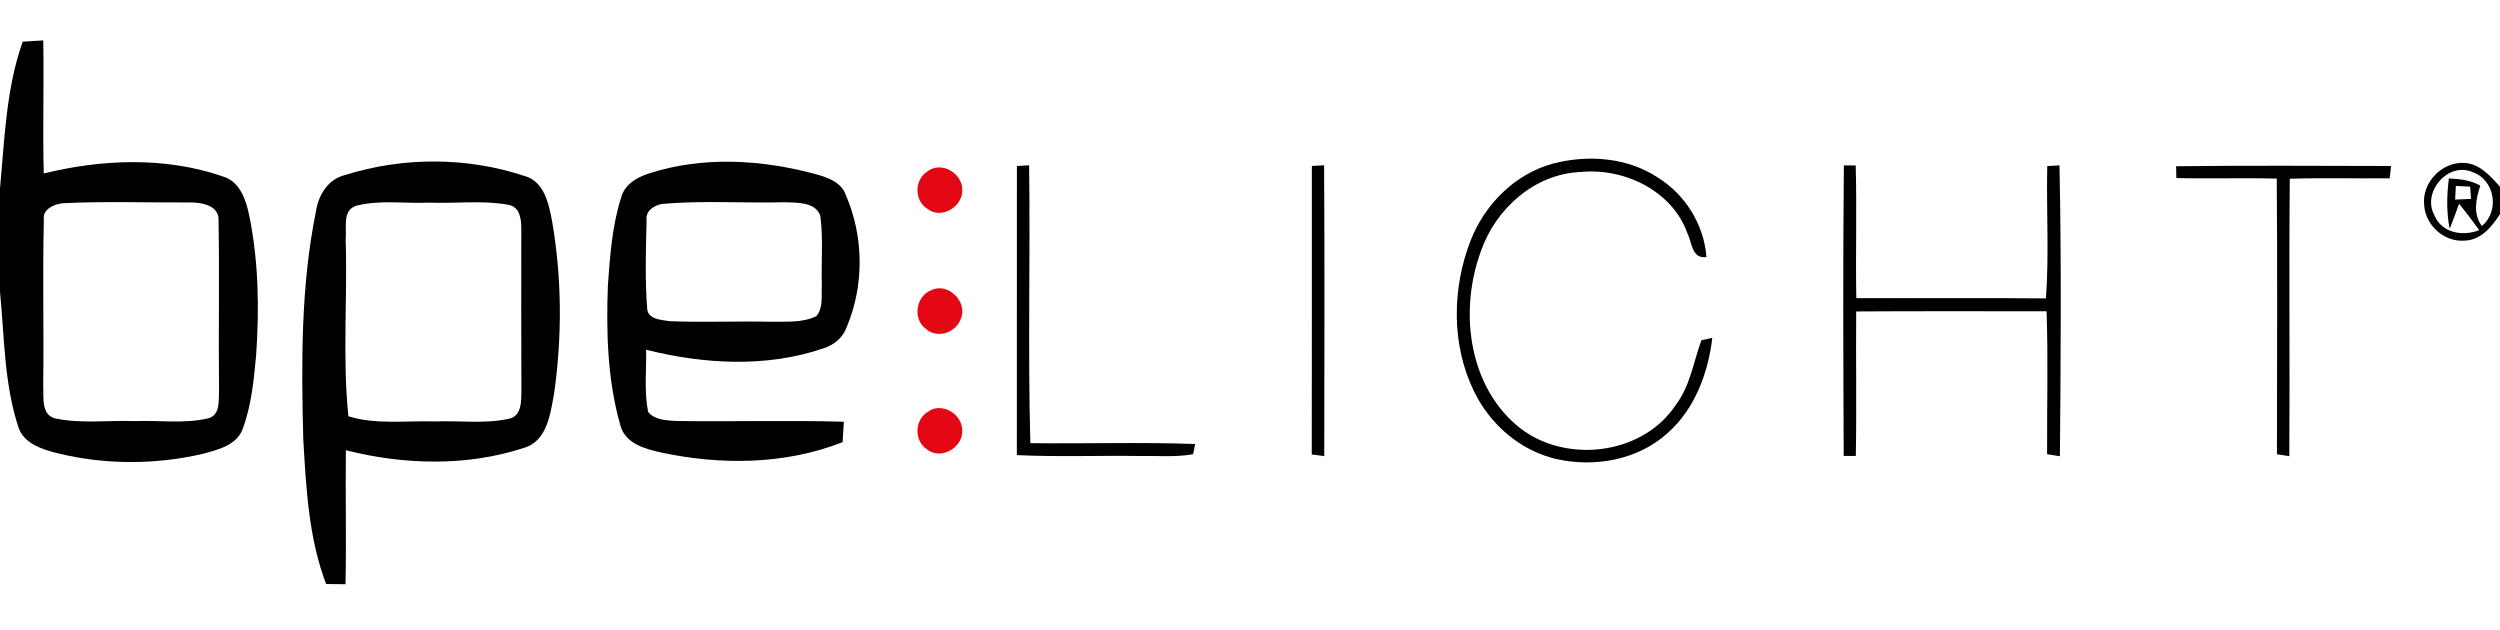
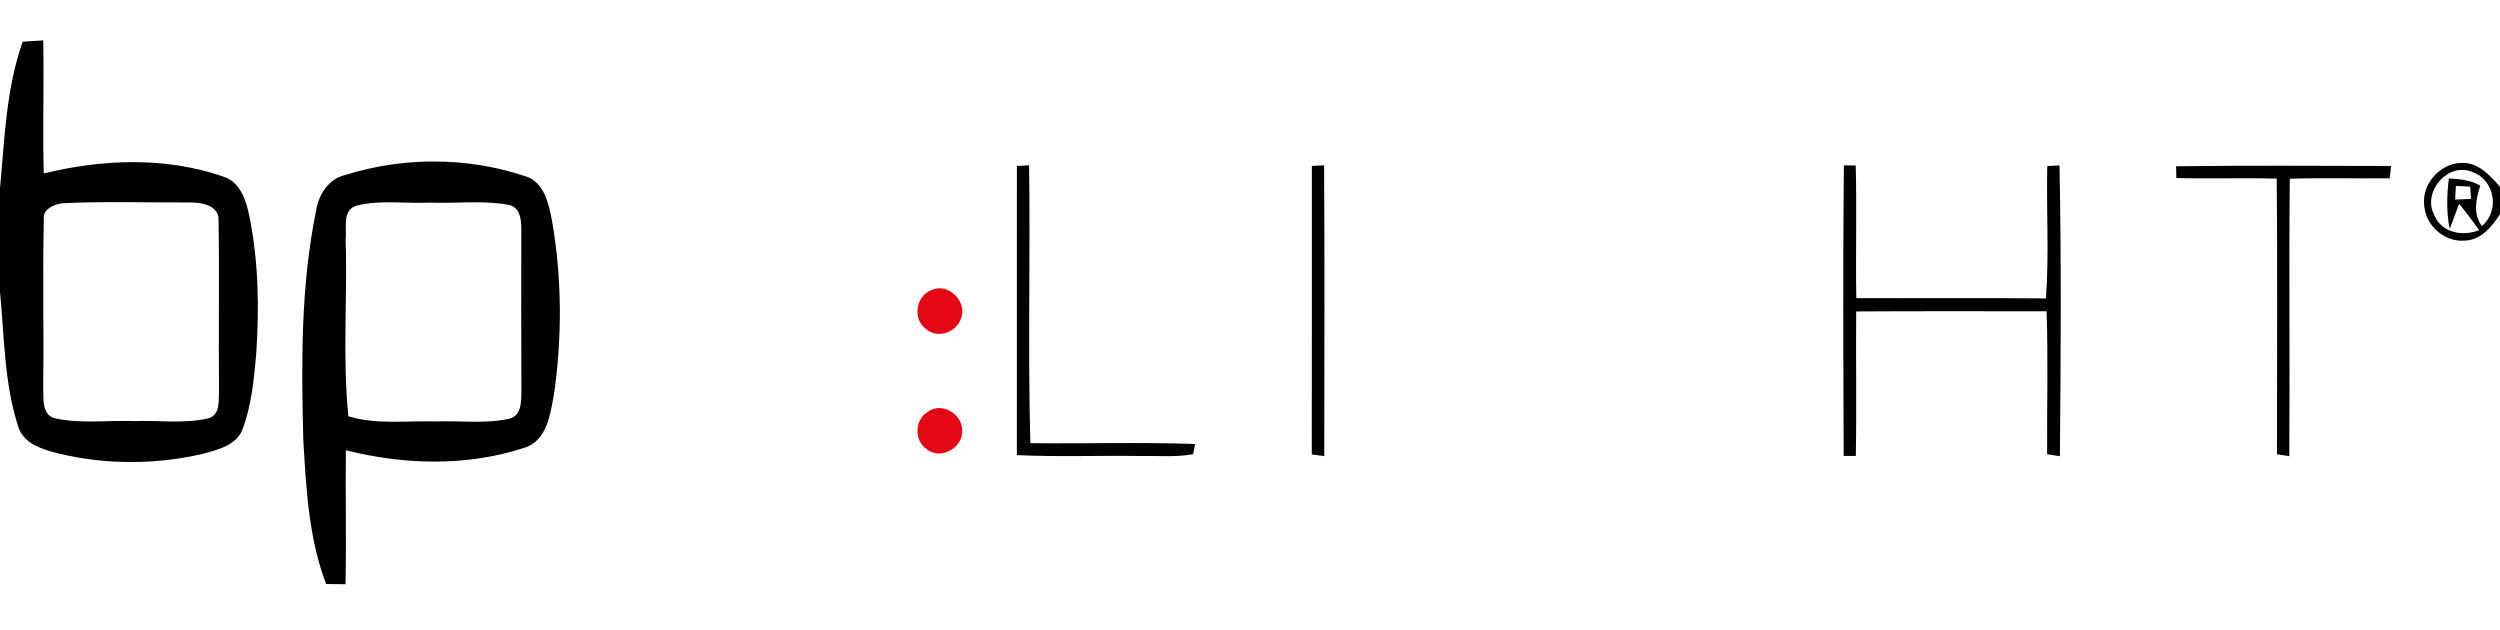
<svg xmlns="http://www.w3.org/2000/svg" id="Ebene_1" data-name="Ebene 1" viewBox="0 0 500 126">
  <defs>
    <style>      .cls-1, .cls-2 {        stroke-width: 0px;      }      .cls-2 {        fill: #e30613;      }    </style>
  </defs>
  <g id="_ffffffff" data-name="#ffffffff">
    <path class="cls-1" d="m4.54,8.34c1.37-.08,2.74-.17,4.11-.26.16,8.87-.13,17.74.1,26.61,11.73-2.87,24.39-3.37,35.91.63,3.35,1.06,4.54,4.65,5.18,7.75,1.88,9.17,2.03,18.63,1.39,27.94-.47,4.95-.92,10-2.66,14.69-1.16,3.34-4.95,4.23-7.97,5.06-9.55,2.22-19.65,2.22-29.17-.13-3.06-.79-6.73-1.92-7.78-5.29-2.83-8.69-2.77-17.98-3.65-27v-20.63c.92-9.86,1.2-19.94,4.54-29.37m7.9,32.31c-1.75.24-3.99,1.22-3.67,3.36-.27,11,.03,22.01-.13,33.02.14,2.39-.52,6.19,2.7,6.72,5.15,1,10.45.28,15.66.47,4.87-.19,9.85.57,14.63-.55,2.49-.66,2.07-3.64,2.18-5.61-.13-11.31.1-22.63-.1-33.94.2-3.02-3.38-3.65-5.68-3.63-8.52.05-17.08-.27-25.59.16Z" />
    <path class="cls-1" d="m69.03,35c11.54-3.63,24.33-3.63,35.82.18,4.02,1.08,4.89,5.56,5.57,9.07,1.96,11.33,2.02,23.01.41,34.38-.76,4.11-1.37,9.65-6.14,10.98-11.46,3.72-23.92,3.36-35.52.44-.1,8.93.12,17.87-.07,26.8-1.29-.03-2.59-.04-3.88-.05-3.5-9.18-3.98-19.13-4.56-28.83-.4-15.26-.52-30.71,2.54-45.74.5-3.26,2.43-6.42,5.83-7.23m2.29,6.13c-2.98.88-1.92,4.5-2.19,6.82.39,11.76-.66,23.6.55,35.31,5.62,1.72,11.54.84,17.32,1.03,4.88-.19,9.86.51,14.67-.51,2.72-.48,2.58-3.59,2.61-5.72-.06-10.7-.02-21.41-.02-32.12.02-1.9-.19-4.51-2.49-4.96-5.19-.98-10.52-.24-15.77-.45-4.88.22-9.9-.6-14.68.6Z" />
-     <path class="cls-1" d="m129.68,34.73c10.82-3.55,22.63-2.83,33.51.11,2.32.66,5.03,1.56,5.93,4.07,3.64,8.29,3.76,18.08.25,26.43-.73,2.15-2.57,3.68-4.71,4.34-11.41,3.89-23.87,3.16-35.43.27.08,4.13-.43,8.33.39,12.41,1.24,1.61,3.46,1.68,5.31,1.83,11.28.19,22.57-.18,33.84.16-.08,1.36-.16,2.72-.25,4.08-11.47,4.52-24.31,4.63-36.25,2.08-3.26-.71-7.31-1.81-8.22-5.53-2.57-9.05-2.82-18.59-2.47-27.94.43-5.95.85-12.01,2.71-17.72.72-2.46,3.09-3.85,5.39-4.59m2.8,6.05c-1.63.25-3.42,1.38-3.16,3.26-.14,5.86-.34,11.76.11,17.6.07,2.26,2.85,2.33,4.53,2.6,6.67.26,13.36-.03,20.03.11,3.11-.07,6.42.29,9.3-1.13,1.43-1.73.94-4.12,1.08-6.18-.16-4.63.32-9.3-.31-13.89-.97-2.78-4.58-2.6-7-2.7-8.19.21-16.42-.39-24.58.33Z" />
-     <path class="cls-1" d="m310.59,32.72c6.96-1.82,14.83-1.26,20.94,2.77,5.52,3.4,9.26,9.42,9.76,15.91-2.94.46-2.88-2.92-3.83-4.8-3.04-8.48-12.68-13.07-21.32-12.2-9.2.34-17.02,7.35-19.95,15.82-4.26,11.51-2.7,26.26,6.93,34.66,9.14,8.03,25.15,6.44,31.99-3.83,2.92-3.8,3.57-8.64,5.17-13.01.55-.12,1.63-.36,2.18-.47-.82,7.04-3.49,14.18-8.88,18.99-5.94,5.44-14.68,6.99-22.38,5.23-7.18-1.68-13.22-6.94-16.4-13.53-4.55-9.33-4.4-20.55-.69-30.13,2.82-7.24,8.88-13.35,16.48-15.41Z" />
    <path class="cls-1" d="m484.83,40.95c-.47-4.44,3.59-8.63,8.03-8.37,3.06.16,5.24,2.63,7.14,4.77v5.48c-1.61,2.49-3.8,5.2-7.04,5.29-4.1.37-7.93-3.09-8.13-7.17m2.04,2.09c1.45,3.57,5.7,4.29,8.98,2.99-1.32-1.79-2.63-3.57-4.03-5.28-.63,1.67-1.21,3.36-1.89,5.01-.66-3.32-.57-6.72-.16-10.07,2.16.11,4.37.33,6.29,1.44-.87,2.69-1.51,5.58.31,8.07,3.62-2.99,2.61-9.21-1.84-10.77-4.94-2.18-10.18,4.02-7.66,8.61m4.3-5.85c-.04.68-.11,2.04-.14,2.73.8-.04,2.39-.11,3.18-.14-.04-.61-.14-1.84-.18-2.45-.72-.04-2.15-.11-2.86-.14Z" />
    <path class="cls-1" d="m203.38,33.2c.61-.03,1.83-.1,2.44-.14.26,18.52-.26,37.05.25,55.57,10.99.14,21.98-.23,32.96.17-.1.51-.3,1.53-.41,2.04-3.5.64-7.09.29-10.62.36-8.21-.12-16.43.21-24.63-.18.01-19.28,0-38.55.01-57.82Z" />
    <path class="cls-1" d="m262.37,33.19c.61-.03,1.83-.1,2.45-.13.12,19.39.05,38.78.03,58.17-.63-.08-1.88-.25-2.5-.34.05-19.23,0-38.47.02-57.7Z" />
    <path class="cls-1" d="m368.77,33.07c.59.01,1.78.02,2.37.03.25,8.84-.04,17.68.12,26.52,12.65.05,25.29-.06,37.93.06.64-8.8.07-17.65.26-26.47.61-.03,1.84-.1,2.45-.13.39,19.38.25,38.79.08,58.17-.64-.1-1.92-.31-2.56-.41-.04-9.53.22-19.07-.1-28.59-12.69.02-25.39-.05-38.08.04-.09,9.63.11,19.26-.08,28.89h-2.42c-.09-19.37-.15-38.74.03-58.11Z" />
    <path class="cls-1" d="m435.22,33.25c14.33-.18,28.67-.07,43-.05-.07.61-.22,1.85-.29,2.47-6.65.05-13.31-.13-19.97.08-.19,18.49.03,36.99-.1,55.49-.61-.1-1.85-.29-2.47-.39,0-18.37.12-36.75-.04-55.13-6.69-.18-13.39.06-20.08-.11,0-.59-.03-1.77-.05-2.36Z" />
  </g>
  <g id="_e30613ff" data-name="#e30613ff">
-     <path class="cls-2" d="m185.5,34.28c2.73-2.15,7.03.37,6.95,3.71.13,3.38-4.22,5.96-6.98,3.77-2.65-1.61-2.63-5.88.03-7.48Z" />
    <path class="cls-2" d="m186.34,58c3.34-1.57,7.3,2.46,5.81,5.8-.96,2.71-4.69,4.03-6.92,2.01-2.8-1.95-2.06-6.67,1.11-7.81Z" />
    <path class="cls-2" d="m185.54,82.38c2.7-2.07,6.91.36,6.9,3.65.25,3.54-4.43,6.16-7.17,3.74-2.5-1.72-2.32-5.84.27-7.39Z" />
  </g>
</svg>